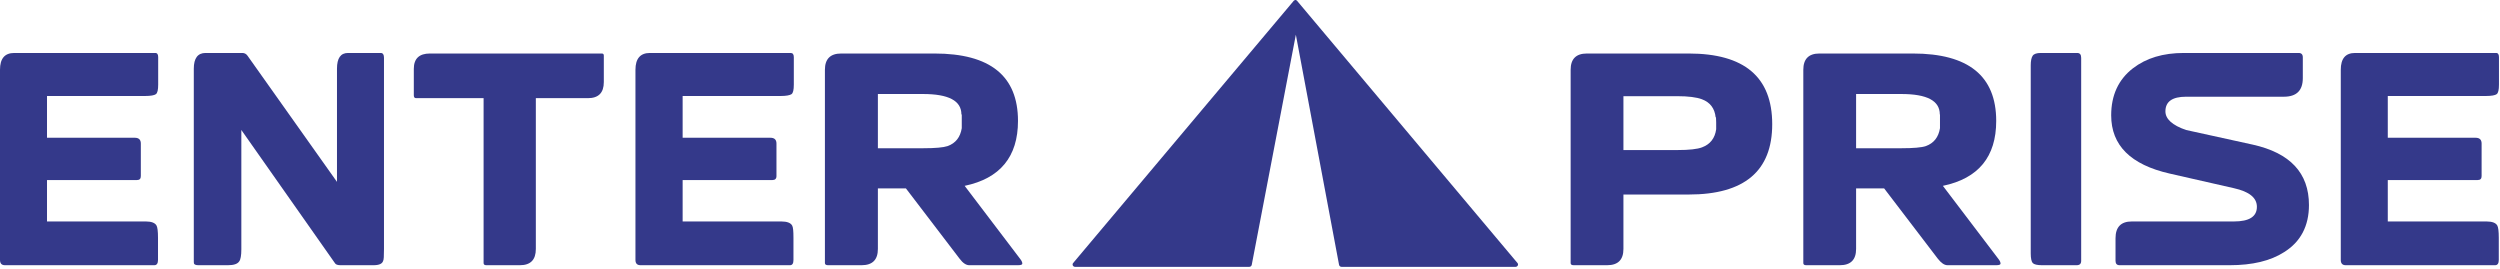
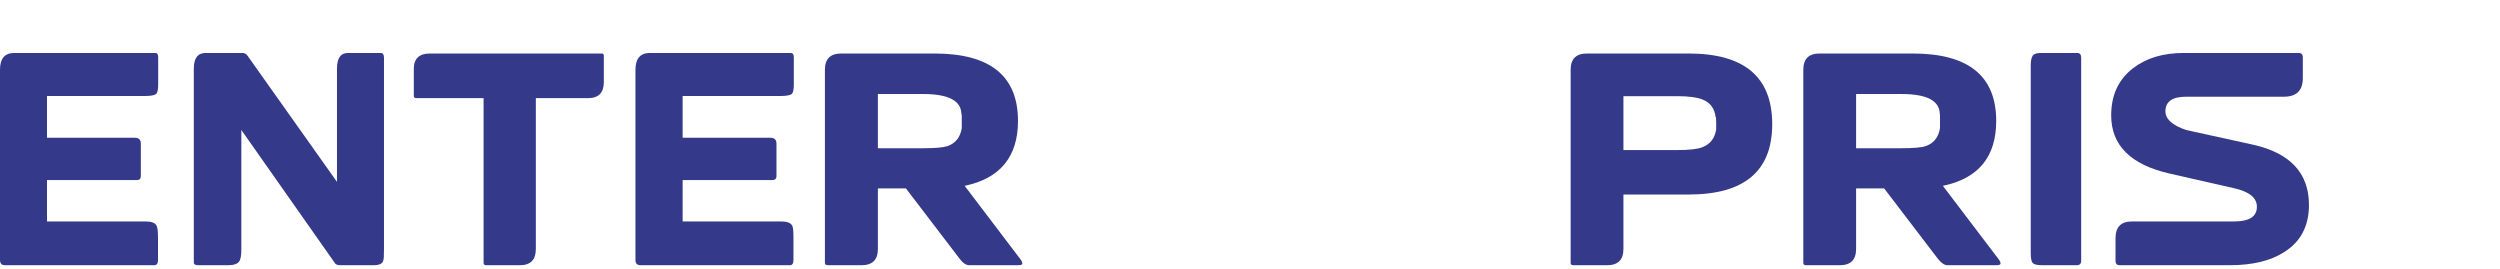
<svg xmlns="http://www.w3.org/2000/svg" width="986" height="106" viewBox="0 0 986 106" fill="none">
-   <path d="M985.591 33.369C985.591 35.437 985.306 36.72 984.664 37.148C984.094 37.575 982.668 37.861 980.386 37.861H941.741V54.331H976.393C977.962 54.331 978.746 55.115 978.746 56.613V69.447C978.746 70.516 978.247 71.016 977.106 71.016H941.741V87.344H980.671C982.953 87.344 984.379 87.914 984.949 88.983C985.306 89.625 985.52 91.194 985.52 93.761V102.531C985.52 103.885 985.021 104.598 984.094 104.598H925.128C923.845 104.598 923.203 103.885 923.203 102.531V27.522C923.203 23.101 925.057 20.891 928.836 20.891H984.45C985.235 20.891 985.591 21.462 985.591 22.531V33.369Z" fill="#34398A" />
  <path d="M910.654 80.855C910.654 89.126 907.374 95.4 900.814 99.465C895.467 102.887 888.337 104.598 879.424 104.598H835.931C834.933 104.598 834.362 104.028 834.362 102.887V93.975C834.362 89.554 836.501 87.344 840.779 87.344H881.064C887.125 87.344 890.119 85.418 890.119 81.568C890.119 78.003 887.125 75.579 881.064 74.224L855.681 68.449C840.351 64.955 832.651 57.326 832.651 45.49C832.651 37.575 835.503 31.372 841.207 26.952C846.483 22.887 853.114 20.891 861.314 20.891H906.59C907.659 20.891 908.23 21.462 908.23 22.602V30.802C908.23 35.722 905.734 38.146 900.743 38.146H862.169C856.751 38.146 854.041 40.071 854.041 43.921C854.041 46.916 856.751 49.411 862.169 51.265L888.479 57.041C903.239 60.321 910.654 68.235 910.654 80.855Z" fill="#34398A" />
  <path d="M820.815 102.887C820.815 104.028 820.245 104.598 819.033 104.598H805.343C803.489 104.598 802.277 104.313 801.707 103.743C801.207 103.172 800.922 101.889 800.922 99.964V25.74C800.922 23.957 801.207 22.674 801.707 21.961C802.206 21.248 803.275 20.891 804.915 20.891H819.247C820.316 20.891 820.815 21.533 820.815 22.816V102.887Z" fill="#34398A" />
  <path d="M789.015 103.957C789.015 104.384 788.444 104.598 787.304 104.598H768.124C766.84 104.598 765.628 103.743 764.273 102.031L743.097 74.295H732.045V98.181C732.045 102.459 729.906 104.598 725.628 104.598H712.366C711.582 104.598 711.226 104.313 711.226 103.743V27.522C711.226 23.244 713.365 21.105 717.571 21.105H754.434C776.323 21.105 787.304 29.946 787.304 47.7C787.304 61.818 780.316 70.374 766.27 73.297L788.159 102.103C788.73 102.816 789.015 103.457 789.015 103.957ZM765.129 49.839V45.133H765.058C765.058 39.715 759.995 37.076 749.871 37.076H748.231H732.045V58.467H748.231H749.871C754.648 58.467 757.928 58.181 759.568 57.611C762.705 56.47 764.559 54.117 765.129 50.552V50.267C765.129 50.053 765.129 49.91 765.129 49.839Z" fill="#34398A" />
  <path d="M698.962 48.984C698.962 67.451 687.982 76.72 666.021 76.72H665.023C664.666 76.72 664.381 76.72 664.167 76.72H640.281V98.181C640.281 102.459 638.142 104.598 633.864 104.598H620.674C619.818 104.598 619.462 104.313 619.462 103.743V27.522C619.462 23.244 621.601 21.105 625.879 21.105H666.021C687.982 21.105 698.962 30.374 698.962 48.984ZM676.859 48.271C676.859 47.985 676.859 47.272 676.787 46.274H676.645C676.288 42.78 674.506 40.356 671.226 39.144C669.158 38.36 665.878 37.932 661.458 37.932H640.281V59.18H661.6C666.164 59.18 669.443 58.823 671.297 58.11C674.506 56.898 676.36 54.545 676.859 50.98V50.766C676.859 50.552 676.859 50.338 676.859 50.196V49.625C676.859 49.197 676.859 48.77 676.859 48.271Z" fill="#34398A" />
  <path d="M403.206 103.957C403.206 104.384 402.636 104.598 401.495 104.598H382.244C381.032 104.598 379.748 103.743 378.465 102.031L357.288 74.295H346.237V98.181C346.237 102.459 344.098 104.598 339.82 104.598H326.558C325.774 104.598 325.346 104.313 325.346 103.743V27.522C325.346 23.244 327.485 21.105 331.763 21.105H368.554C390.515 21.105 401.495 29.946 401.495 47.7C401.495 61.818 394.436 70.374 380.461 73.297L402.351 102.103C402.921 102.816 403.206 103.457 403.206 103.957ZM379.32 49.839V45.133H379.178C379.178 39.715 374.115 37.076 363.991 37.076H362.351H346.237V58.467H362.351H364.062C368.839 58.467 372.048 58.181 373.759 57.611C376.896 56.47 378.75 54.117 379.32 50.552V50.267C379.32 50.053 379.32 49.91 379.32 49.839Z" fill="#34398A" />
  <path d="M313.082 33.369C313.082 35.437 312.797 36.72 312.155 37.148C311.513 37.575 310.087 37.861 307.877 37.861H269.232V54.331H303.884C305.453 54.331 306.237 55.115 306.237 56.613V69.447C306.237 70.516 305.667 71.016 304.597 71.016H269.232V87.344H308.162C310.444 87.344 311.87 87.914 312.44 88.983C312.797 89.625 312.939 91.194 312.939 93.761V102.531C312.939 103.885 312.512 104.598 311.585 104.598H252.619C251.264 104.598 250.623 103.885 250.623 102.531V27.522C250.623 23.101 252.548 20.891 256.327 20.891H311.87C312.654 20.891 313.082 21.462 313.082 22.531V33.369Z" fill="#34398A" />
  <path d="M238.145 32.37C238.145 36.577 236.077 38.716 231.87 38.716H211.336V98.181C211.336 102.459 209.268 104.598 205.061 104.598H191.799C191.086 104.598 190.73 104.313 190.73 103.743V38.716H164.135C163.493 38.716 163.208 38.36 163.208 37.575V27.166C163.208 23.101 165.347 21.105 169.553 21.105H237.36C237.931 21.105 238.145 21.39 238.145 21.961V32.37Z" fill="#34398A" />
  <path d="M151.443 98.181C151.443 100.962 151.371 102.531 151.086 102.958C150.73 104.028 149.518 104.598 147.307 104.598H134.259C133.118 104.598 132.405 104.313 132.12 103.814L95.186 51.265V98.324C95.186 100.748 94.901 102.388 94.331 103.101C93.689 104.099 92.192 104.598 89.91 104.598H78.288C77.29 104.598 76.719 104.384 76.506 103.957C76.434 103.814 76.434 103.172 76.434 102.103V27.094C76.434 22.959 78.003 20.891 81.069 20.891H95.614C96.399 20.891 97.112 21.248 97.611 21.961L132.905 71.729V27.094C132.905 22.959 134.331 20.891 137.254 20.891H150.159C151.015 20.891 151.443 21.533 151.443 22.745V98.181Z" fill="#34398A" />
  <path d="M62.388 33.369C62.388 35.437 62.103 36.72 61.461 37.148C60.891 37.575 59.465 37.861 57.183 37.861H18.538V54.331H53.19C54.759 54.331 55.543 55.115 55.543 56.613V69.447C55.543 70.516 55.044 71.016 53.975 71.016H18.538V87.344H57.54C59.75 87.344 61.176 87.914 61.746 88.983C62.103 89.625 62.317 91.194 62.317 93.761V102.531C62.317 103.885 61.818 104.598 60.891 104.598H1.925C0.642 104.598 0 103.885 0 102.531V27.522C0 23.101 1.854 20.891 5.633 20.891H61.247C62.032 20.891 62.388 21.462 62.388 22.531V33.369Z" fill="#34398A" />
-   <path fill-rule="evenodd" clip-rule="evenodd" d="M423.242 103.743L510.157 0.428V0.357H510.229V0.285H510.3L510.371 0.214L510.443 0.143C510.585 0.071 510.657 0.071 510.728 0.071L510.799 0H510.87H510.942H511.013H511.084C511.156 0.071 511.298 0.071 511.37 0.143L511.441 0.214L511.512 0.285H511.583V0.357H511.655V0.428L598.499 103.743C598.642 103.885 598.713 104.099 598.713 104.313C598.713 104.812 598.285 105.24 597.786 105.24H529.052C528.624 105.24 528.197 104.883 528.125 104.456L511.084 13.69L493.687 104.456C493.616 104.883 493.188 105.24 492.76 105.24H423.955C423.456 105.24 423.028 104.812 423.028 104.313C423.028 104.099 423.099 103.885 423.242 103.743Z" fill="#34398A" />
</svg>